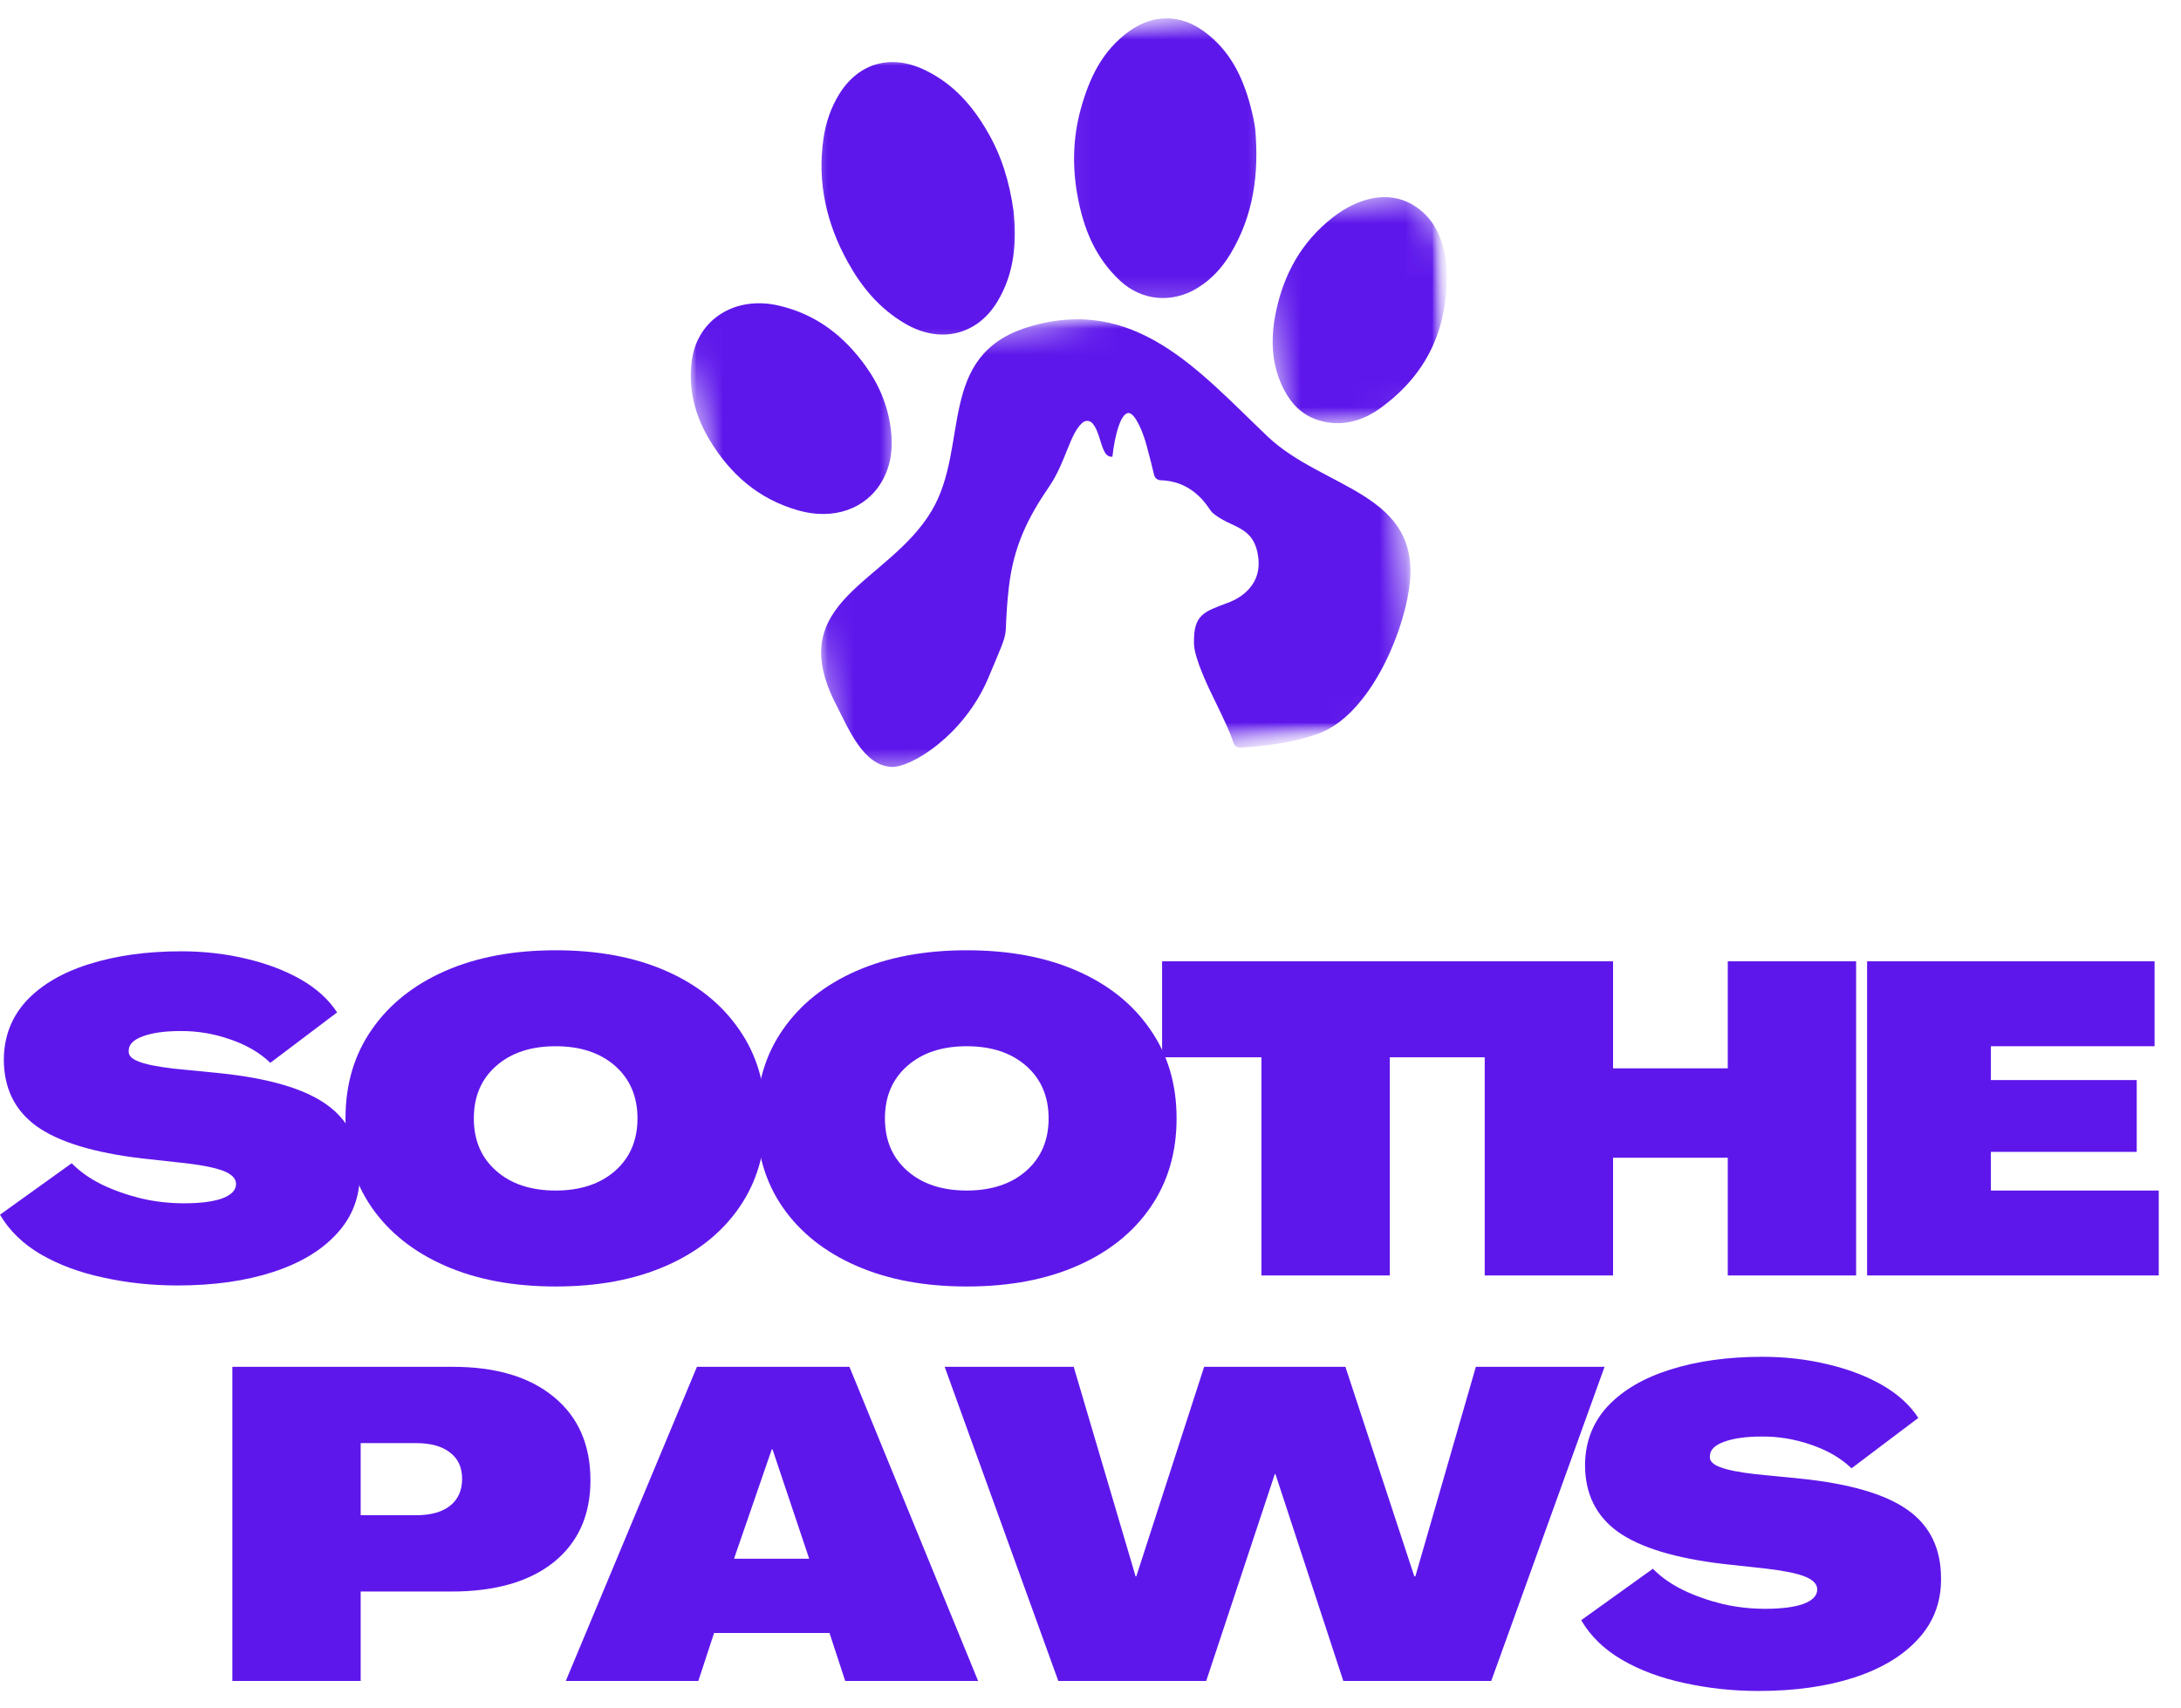
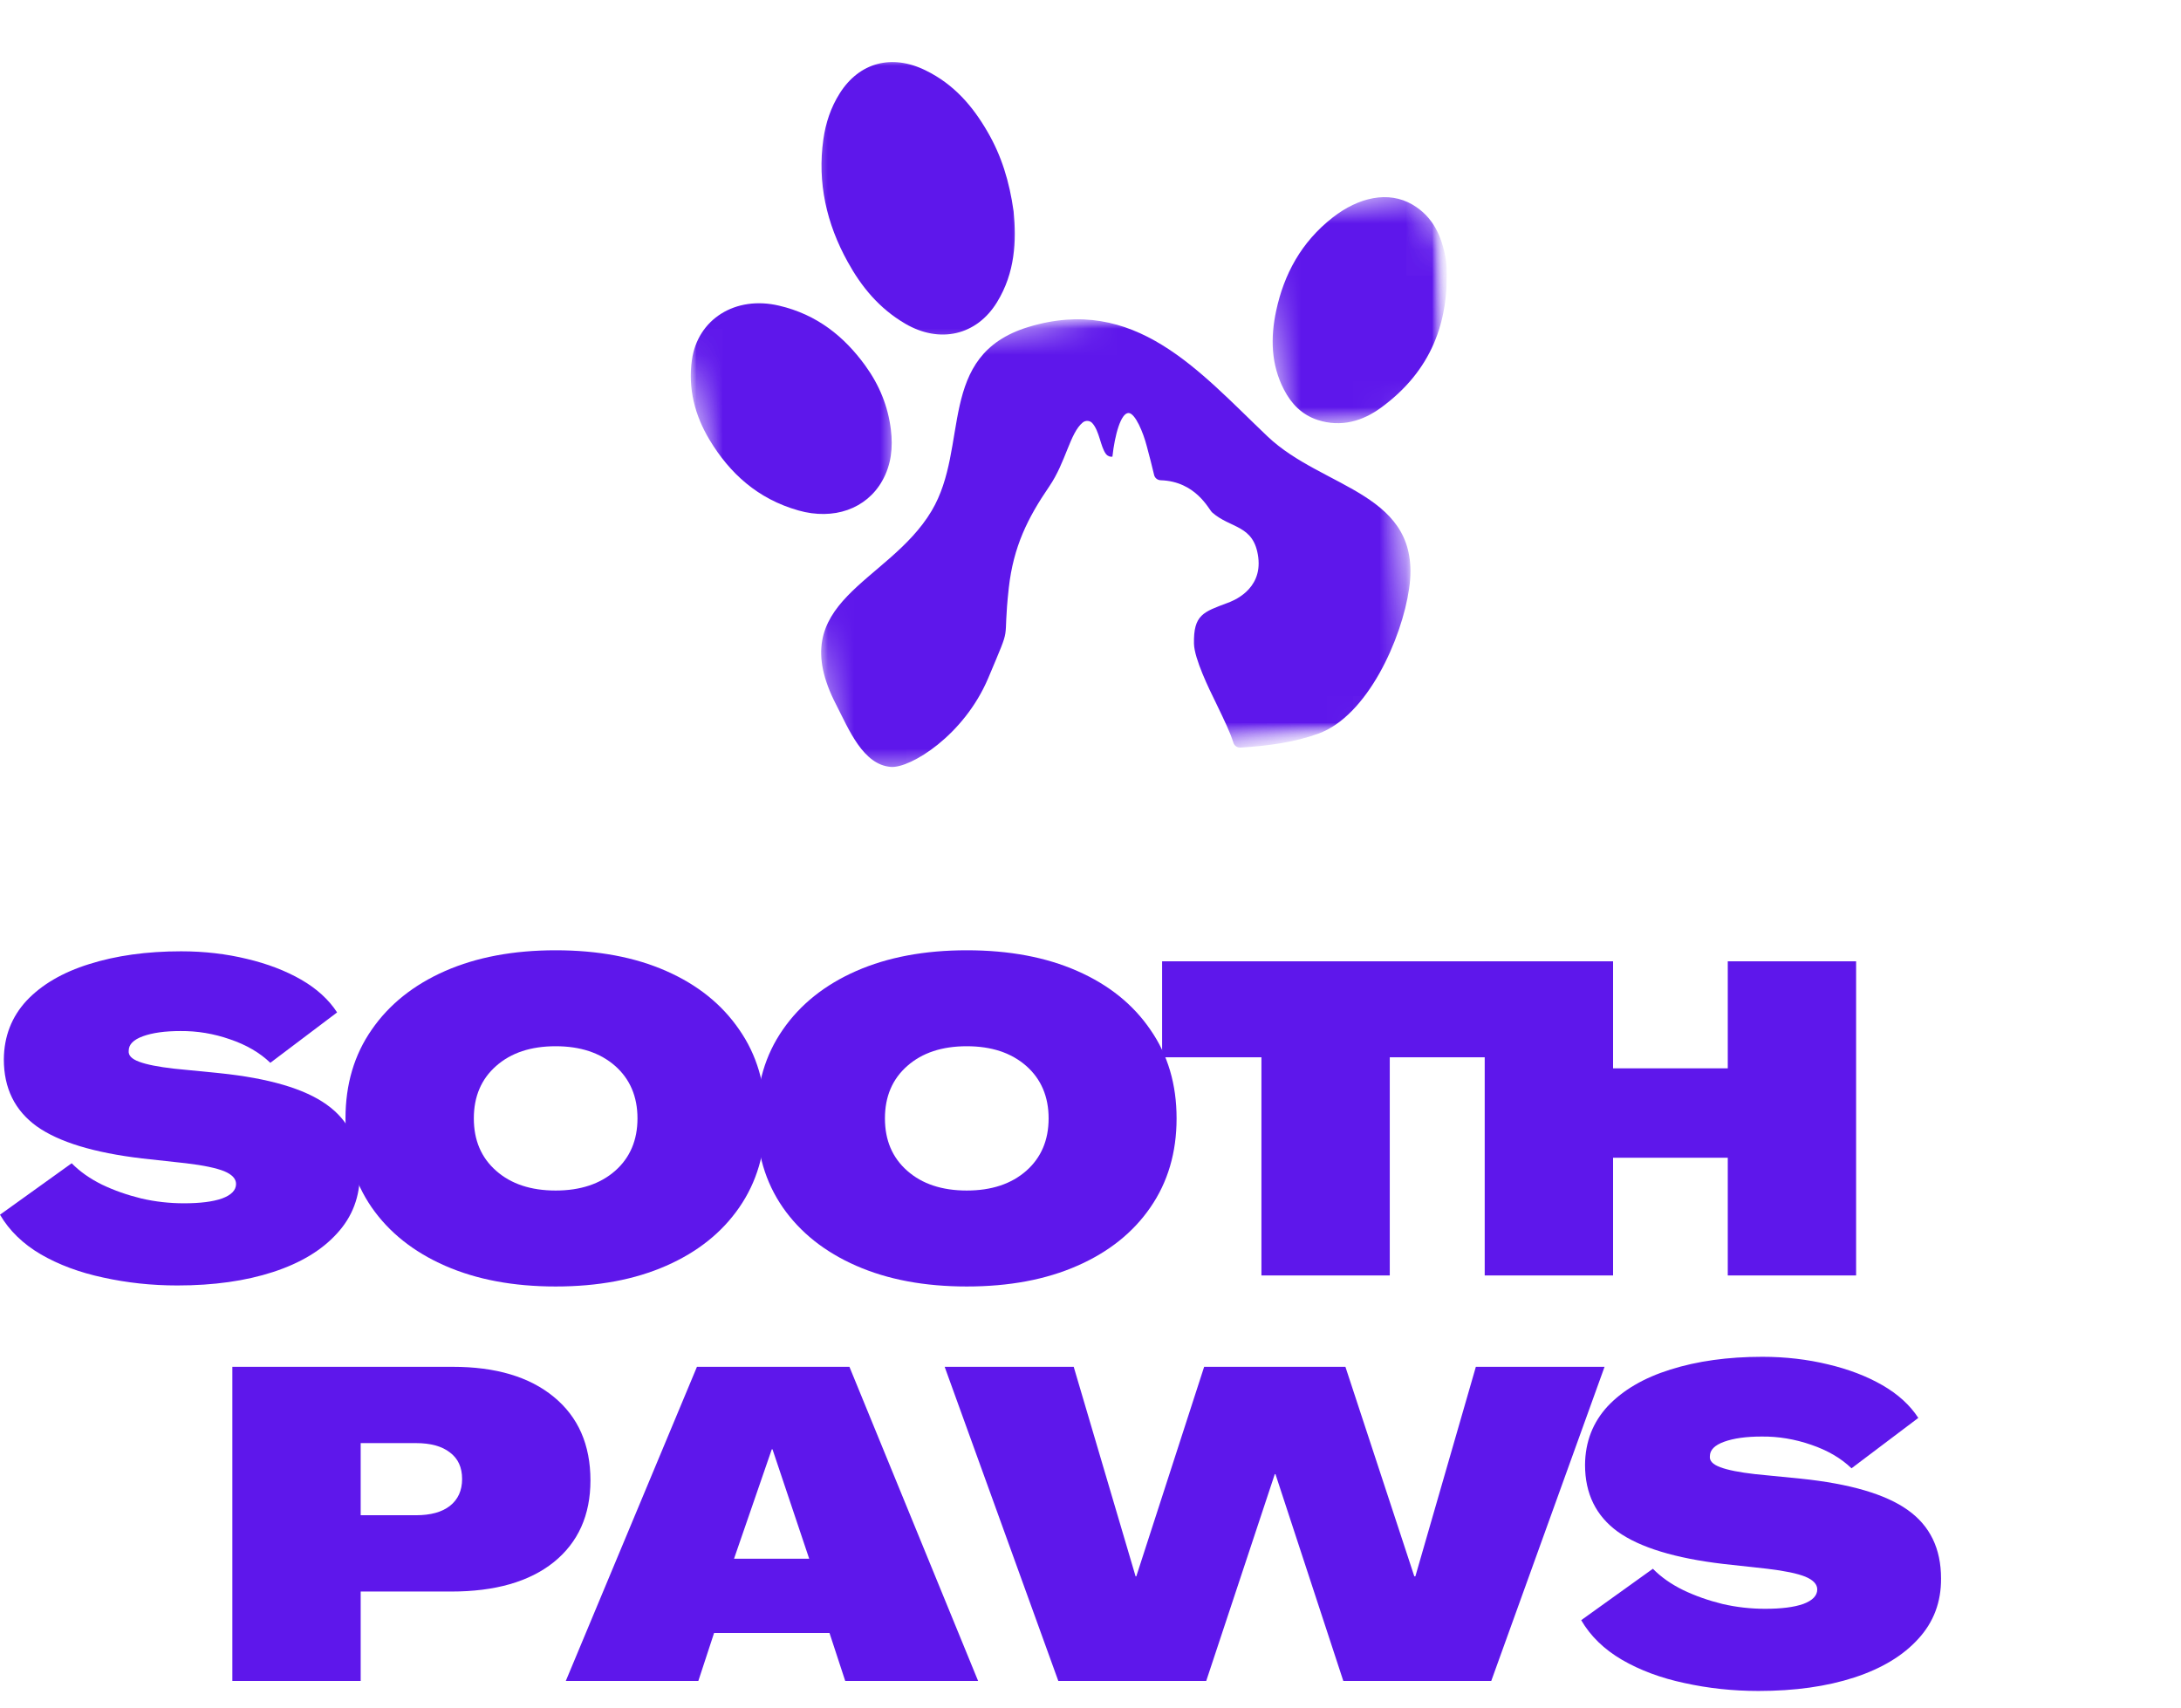
<svg xmlns="http://www.w3.org/2000/svg" width="83" height="65" viewBox="0 0 83 65" fill="none">
  <mask id="mask0_23_248" style="mask-type:luminance" maskUnits="userSpaceOnUse" x="40" y="0" width="9" height="12">
    <path d="M40.081 0H48.599V11.771H40.081V0Z" fill="white" />
  </mask>
  <g mask="url(#mask0_23_248)">
    <mask id="mask1_23_248" style="mask-type:luminance" maskUnits="userSpaceOnUse" x="24" y="-1" width="34" height="32">
      <path d="M24.753 2.739L53.789 -0.608L57.106 27.432L28.07 30.779L24.753 2.739Z" fill="white" />
    </mask>
    <g mask="url(#mask1_23_248)">
      <mask id="mask2_23_248" style="mask-type:luminance" maskUnits="userSpaceOnUse" x="24" y="-1" width="34" height="32">
        <path d="M24.753 2.739L53.789 -0.608L57.106 27.432L28.07 30.779L24.753 2.739Z" fill="white" />
      </mask>
      <g mask="url(#mask2_23_248)">
-         <path d="M47.77 4.92C47.914 6.612 47.711 8.188 46.826 9.66C46.523 10.165 46.13 10.612 45.598 10.944C44.616 11.561 43.455 11.453 42.633 10.691C41.658 9.788 41.223 8.655 41.003 7.436C40.803 6.339 40.83 5.235 41.13 4.148C41.449 2.999 41.935 1.915 43.019 1.156C43.921 0.529 44.939 0.555 45.811 1.189C46.809 1.915 47.285 2.917 47.581 4.01C47.667 4.332 47.744 4.697 47.77 4.92Z" fill="#5E17EB" />
-       </g>
+         </g>
    </g>
  </g>
  <mask id="mask3_23_248" style="mask-type:luminance" maskUnits="userSpaceOnUse" x="30" y="1" width="10" height="13">
    <path d="M30.712 1.682H39.23V13.453H30.712V1.682Z" fill="white" />
  </mask>
  <g mask="url(#mask3_23_248)">
    <mask id="mask4_23_248" style="mask-type:luminance" maskUnits="userSpaceOnUse" x="24" y="-1" width="34" height="32">
      <path d="M24.753 2.739L53.789 -0.608L57.106 27.432L28.07 30.779L24.753 2.739Z" fill="white" />
    </mask>
    <g mask="url(#mask4_23_248)">
      <mask id="mask5_23_248" style="mask-type:luminance" maskUnits="userSpaceOnUse" x="24" y="-1" width="34" height="32">
        <path d="M24.753 2.739L53.789 -0.608L57.106 27.432L28.07 30.779L24.753 2.739Z" fill="white" />
      </mask>
      <g mask="url(#mask5_23_248)">
        <path d="M38.574 8.044C38.684 9.164 38.634 10.376 37.942 11.502C37.167 12.767 35.763 13.089 34.445 12.317C33.454 11.735 32.782 10.914 32.263 9.972C31.451 8.507 31.101 6.953 31.334 5.301C31.421 4.687 31.614 4.092 31.96 3.547C32.702 2.378 33.936 2.046 35.221 2.677C36.308 3.206 37.024 4.05 37.583 5.019C38.112 5.928 38.414 6.907 38.574 8.044Z" fill="#5E17EB" />
      </g>
    </g>
  </g>
  <mask id="mask6_23_248" style="mask-type:luminance" maskUnits="userSpaceOnUse" x="25" y="10" width="10" height="11">
    <path d="M25.602 10.931H34.119V20.18H25.602V10.931Z" fill="white" />
  </mask>
  <g mask="url(#mask6_23_248)">
    <mask id="mask7_23_248" style="mask-type:luminance" maskUnits="userSpaceOnUse" x="24" y="-1" width="34" height="32">
      <path d="M24.753 2.739L53.789 -0.608L57.106 27.432L28.07 30.779L24.753 2.739Z" fill="white" />
    </mask>
    <g mask="url(#mask7_23_248)">
      <mask id="mask8_23_248" style="mask-type:luminance" maskUnits="userSpaceOnUse" x="24" y="-1" width="34" height="32">
        <path d="M24.753 2.739L53.789 -0.608L57.106 27.432L28.07 30.779L24.753 2.739Z" fill="white" />
      </mask>
      <g mask="url(#mask8_23_248)">
        <path d="M33.903 16.353C33.986 17.027 33.92 17.687 33.574 18.301C32.971 19.369 31.724 19.809 30.386 19.428C28.829 18.988 27.771 18.012 27.006 16.747C26.44 15.805 26.181 14.796 26.33 13.706C26.547 12.149 27.984 11.239 29.651 11.634C31.098 11.972 32.13 12.813 32.928 13.913C33.464 14.652 33.797 15.466 33.903 16.353Z" fill="#5E17EB" />
      </g>
    </g>
  </g>
  <mask id="mask9_23_248" style="mask-type:luminance" maskUnits="userSpaceOnUse" x="47" y="6" width="9" height="11">
    <path d="M47.747 6.727H55.413V16.816H47.747V6.727Z" fill="white" />
  </mask>
  <g mask="url(#mask9_23_248)">
    <mask id="mask10_23_248" style="mask-type:luminance" maskUnits="userSpaceOnUse" x="24" y="-1" width="34" height="32">
      <path d="M24.753 2.739L53.789 -0.608L57.106 27.432L28.07 30.779L24.753 2.739Z" fill="white" />
    </mask>
    <g mask="url(#mask10_23_248)">
      <mask id="mask11_23_248" style="mask-type:luminance" maskUnits="userSpaceOnUse" x="24" y="-1" width="34" height="32">
        <path d="M24.753 2.739L53.789 -0.608L57.106 27.432L28.07 30.779L24.753 2.739Z" fill="white" />
      </mask>
      <g mask="url(#mask11_23_248)">
        <mask id="mask12_23_248" style="mask-type:luminance" maskUnits="userSpaceOnUse" x="47" y="7" width="9" height="10">
          <path d="M47.81 8.044L54.711 7.249L55.699 15.604L48.799 16.399L47.81 8.044Z" fill="white" />
        </mask>
        <g mask="url(#mask12_23_248)">
          <path d="M55.047 10.093C55.154 12.241 54.475 14.117 52.552 15.519C51.86 16.025 51.044 16.271 50.153 15.986C49.531 15.785 49.138 15.358 48.865 14.833C48.366 13.874 48.346 12.855 48.566 11.827C48.862 10.445 49.514 9.216 50.722 8.274C51.7 7.512 52.831 7.249 53.753 7.787C54.541 8.251 54.861 8.99 55.01 9.801C55.03 9.896 55.034 9.995 55.047 10.093Z" fill="#5E17EB" />
        </g>
      </g>
    </g>
  </g>
  <mask id="mask13_23_248" style="mask-type:luminance" maskUnits="userSpaceOnUse" x="30" y="11" width="24" height="19">
    <path d="M30.712 11.771H53.709V29.429H30.712V11.771Z" fill="white" />
  </mask>
  <g mask="url(#mask13_23_248)">
    <mask id="mask14_23_248" style="mask-type:luminance" maskUnits="userSpaceOnUse" x="24" y="-1" width="34" height="32">
      <path d="M24.753 2.739L53.789 -0.608L57.106 27.432L28.07 30.779L24.753 2.739Z" fill="white" />
    </mask>
    <g mask="url(#mask14_23_248)">
      <mask id="mask15_23_248" style="mask-type:luminance" maskUnits="userSpaceOnUse" x="24" y="-1" width="34" height="32">
        <path d="M24.753 2.739L53.789 -0.608L57.106 27.432L28.07 30.779L24.753 2.739Z" fill="white" />
      </mask>
      <g mask="url(#mask15_23_248)">
        <mask id="mask16_23_248" style="mask-type:luminance" maskUnits="userSpaceOnUse" x="29" y="10" width="26" height="21">
          <path d="M29.837 13.397L52.425 10.793L54.422 27.649L31.83 30.253L29.837 13.397Z" fill="white" />
        </mask>
        <g mask="url(#mask16_23_248)">
          <path d="M48.233 16.606C45.621 14.12 43.189 11.207 39.127 12.448C35.616 13.525 36.917 16.987 35.453 19.444C33.796 22.229 29.767 22.85 31.82 26.818C32.303 27.757 32.842 29.113 33.91 29.189C34.648 29.238 36.684 27.997 37.609 25.806C38.558 23.546 38.135 24.673 38.391 22.37C38.568 20.804 39.107 19.717 39.932 18.511C40.564 17.585 40.714 16.485 41.203 16.081C41.309 15.992 41.472 15.999 41.565 16.1C41.845 16.406 41.875 17 42.091 17.283C42.148 17.355 42.241 17.395 42.334 17.381C42.424 16.55 42.657 15.716 42.949 15.719C43.199 15.723 43.508 16.455 43.645 16.994C43.741 17.362 43.848 17.753 43.921 18.078C43.948 18.193 44.051 18.275 44.174 18.278C45.508 18.321 46 19.385 46.127 19.5C46.829 20.127 47.724 19.96 47.884 21.211C48.043 22.466 46.886 22.883 46.719 22.945C45.797 23.293 45.415 23.392 45.438 24.502C45.452 25.07 46.007 26.213 46.263 26.729C46.633 27.497 46.822 27.892 46.939 28.269C46.975 28.384 47.085 28.46 47.208 28.453C48.236 28.391 49.241 28.259 50.166 27.924C52.036 27.255 53.35 24.315 53.626 22.397C54.152 18.738 50.372 18.643 48.233 16.606Z" fill="#5E17EB" />
        </g>
      </g>
    </g>
  </g>
  <path d="M6.747 48.924C5.769 48.924 4.831 48.822 3.926 48.622C3.028 48.431 2.239 48.136 1.557 47.742C0.872 47.341 0.353 46.835 0 46.231L2.728 44.273C3.038 44.588 3.424 44.861 3.886 45.088C4.345 45.308 4.844 45.482 5.377 45.613C5.916 45.738 6.458 45.797 7 45.797C7.613 45.797 8.095 45.738 8.451 45.613C8.804 45.482 8.983 45.298 8.983 45.061C8.983 44.861 8.83 44.7 8.531 44.575C8.228 44.454 7.746 44.352 7.08 44.273L5.403 44.089C3.573 43.872 2.239 43.465 1.397 42.867C0.562 42.263 0.146 41.416 0.146 40.319C0.153 39.445 0.443 38.699 1.011 38.085C1.587 37.474 2.382 37.008 3.394 36.693C4.412 36.371 5.58 36.206 6.894 36.206C7.779 36.206 8.614 36.305 9.396 36.495C10.174 36.679 10.863 36.942 11.459 37.284C12.051 37.625 12.51 38.042 12.829 38.532L10.288 40.45C9.888 40.066 9.376 39.767 8.757 39.557C8.135 39.34 7.506 39.235 6.867 39.241C6.282 39.241 5.806 39.307 5.443 39.438C5.077 39.57 4.898 39.754 4.898 39.99C4.878 40.167 5.011 40.305 5.297 40.41C5.58 40.516 6.022 40.604 6.628 40.673L8.358 40.844C10.228 41.038 11.585 41.435 12.43 42.04C13.272 42.637 13.695 43.505 13.695 44.641C13.701 45.534 13.415 46.303 12.829 46.94C12.251 47.581 11.439 48.07 10.394 48.411C9.346 48.753 8.132 48.924 6.747 48.924Z" fill="#5E17EB" />
  <path d="M21.146 48.963C19.539 48.963 18.138 48.7 16.941 48.175C15.743 47.65 14.811 46.91 14.146 45.955C13.48 44.992 13.148 43.862 13.148 42.565C13.148 41.271 13.48 40.145 14.146 39.189C14.811 38.226 15.743 37.481 16.941 36.955C18.138 36.43 19.539 36.167 21.146 36.167C22.76 36.167 24.16 36.43 25.352 36.955C26.549 37.481 27.474 38.226 28.133 39.189C28.799 40.145 29.131 41.271 29.131 42.565C29.131 43.862 28.799 44.992 28.133 45.955C27.474 46.91 26.549 47.65 25.352 48.175C24.16 48.7 22.76 48.963 21.146 48.963ZM21.146 45.311C22.084 45.311 22.84 45.061 23.409 44.562C23.974 44.063 24.26 43.399 24.26 42.565C24.26 41.734 23.974 41.067 23.409 40.568C22.84 40.069 22.084 39.819 21.146 39.819C20.204 39.819 19.449 40.069 18.884 40.568C18.315 41.067 18.032 41.734 18.032 42.565C18.032 43.399 18.315 44.063 18.884 44.562C19.449 45.061 20.204 45.311 21.146 45.311Z" fill="#5E17EB" />
  <path d="M36.791 48.963C35.184 48.963 33.783 48.7 32.586 48.175C31.388 47.65 30.456 46.91 29.791 45.955C29.125 44.992 28.793 43.862 28.793 42.565C28.793 41.271 29.125 40.145 29.791 39.189C30.456 38.226 31.388 37.481 32.586 36.955C33.783 36.43 35.184 36.167 36.791 36.167C38.405 36.167 39.806 36.43 40.997 36.955C42.195 37.481 43.12 38.226 43.778 39.189C44.444 40.145 44.776 41.271 44.776 42.565C44.776 43.862 44.444 44.992 43.778 45.955C43.12 46.91 42.195 47.65 40.997 48.175C39.806 48.7 38.405 48.963 36.791 48.963ZM36.791 45.311C37.73 45.311 38.485 45.061 39.054 44.562C39.619 44.063 39.906 43.399 39.906 42.565C39.906 41.734 39.619 41.067 39.054 40.568C38.485 40.069 37.73 39.819 36.791 39.819C35.85 39.819 35.094 40.069 34.529 40.568C33.96 41.067 33.677 41.734 33.677 42.565C33.677 43.399 33.96 44.063 34.529 44.562C35.094 45.061 35.85 45.311 36.791 45.311Z" fill="#5E17EB" />
  <path d="M48.005 48.543V40.24H44.225V36.587H56.669V40.24H52.889V48.543H48.005Z" fill="#5E17EB" />
  <path d="M56.502 48.543V36.587H61.387V40.66H65.752V36.587H70.636V48.543H65.752V44.063H61.387V48.543H56.502Z" fill="#5E17EB" />
-   <path d="M71.054 48.543V36.587H81.994V39.819H75.765V41.107H81.315V43.84H75.765V45.311H82.153V48.543H71.054Z" fill="#5E17EB" />
  <path d="M8.842 63.976V52.02H17.226C18.867 52.02 20.148 52.401 21.073 53.163C22.004 53.925 22.47 54.986 22.47 56.343C22.47 57.666 22.004 58.704 21.073 59.456C20.141 60.202 18.84 60.573 17.173 60.573H13.726V63.976H8.842ZM13.726 57.669H15.829C16.388 57.669 16.817 57.551 17.12 57.315C17.429 57.072 17.586 56.73 17.586 56.29C17.586 55.843 17.429 55.508 17.12 55.278C16.817 55.042 16.388 54.924 15.829 54.924H13.726V57.669Z" fill="#5E17EB" />
  <path d="M21.532 63.976L26.523 52.02H32.326L37.223 63.976H32.166L31.567 62.15H27.175L26.576 63.976H21.532ZM27.934 59.325H30.795L29.398 55.16H29.371L27.934 59.325Z" fill="#5E17EB" />
  <path d="M40.275 63.976L35.95 52.02H40.861L43.216 59.995H43.243L45.825 52.02H51.201L53.823 59.995H53.863L56.165 52.02H61.063L56.751 63.976H51.121L48.539 56.106H48.513L45.904 63.976H40.275Z" fill="#5E17EB" />
  <path d="M66.921 64.357C65.943 64.357 65.005 64.255 64.1 64.055C63.201 63.864 62.413 63.568 61.731 63.174C61.045 62.774 60.526 62.268 60.174 61.663L62.902 59.706C63.211 60.021 63.597 60.294 64.06 60.52C64.519 60.74 65.018 60.915 65.55 61.046C66.089 61.171 66.632 61.23 67.174 61.23C67.786 61.23 68.269 61.171 68.625 61.046C68.977 60.915 69.157 60.731 69.157 60.494C69.157 60.294 69.004 60.133 68.704 60.008C68.402 59.886 67.919 59.785 67.254 59.706L65.577 59.522C63.747 59.305 62.413 58.898 61.571 58.3C60.736 57.696 60.32 56.848 60.32 55.751C60.327 54.878 60.616 54.132 61.185 53.518C61.761 52.907 62.556 52.441 63.567 52.125C64.585 51.803 65.753 51.639 67.068 51.639C67.953 51.639 68.788 51.738 69.57 51.928C70.348 52.112 71.037 52.375 71.632 52.717C72.225 53.058 72.684 53.475 73.003 53.965L70.461 55.883C70.062 55.498 69.55 55.2 68.931 54.989C68.309 54.773 67.68 54.667 67.041 54.674C66.455 54.674 65.98 54.74 65.617 54.871C65.251 55.002 65.071 55.187 65.071 55.423C65.051 55.6 65.184 55.738 65.471 55.843C65.753 55.949 66.196 56.037 66.801 56.106L68.531 56.277C70.401 56.471 71.759 56.868 72.604 57.472C73.446 58.07 73.868 58.937 73.868 60.074C73.875 60.967 73.589 61.736 73.003 62.373C72.424 63.013 71.612 63.503 70.568 63.844C69.52 64.186 68.305 64.357 66.921 64.357Z" fill="#5E17EB" />
</svg>